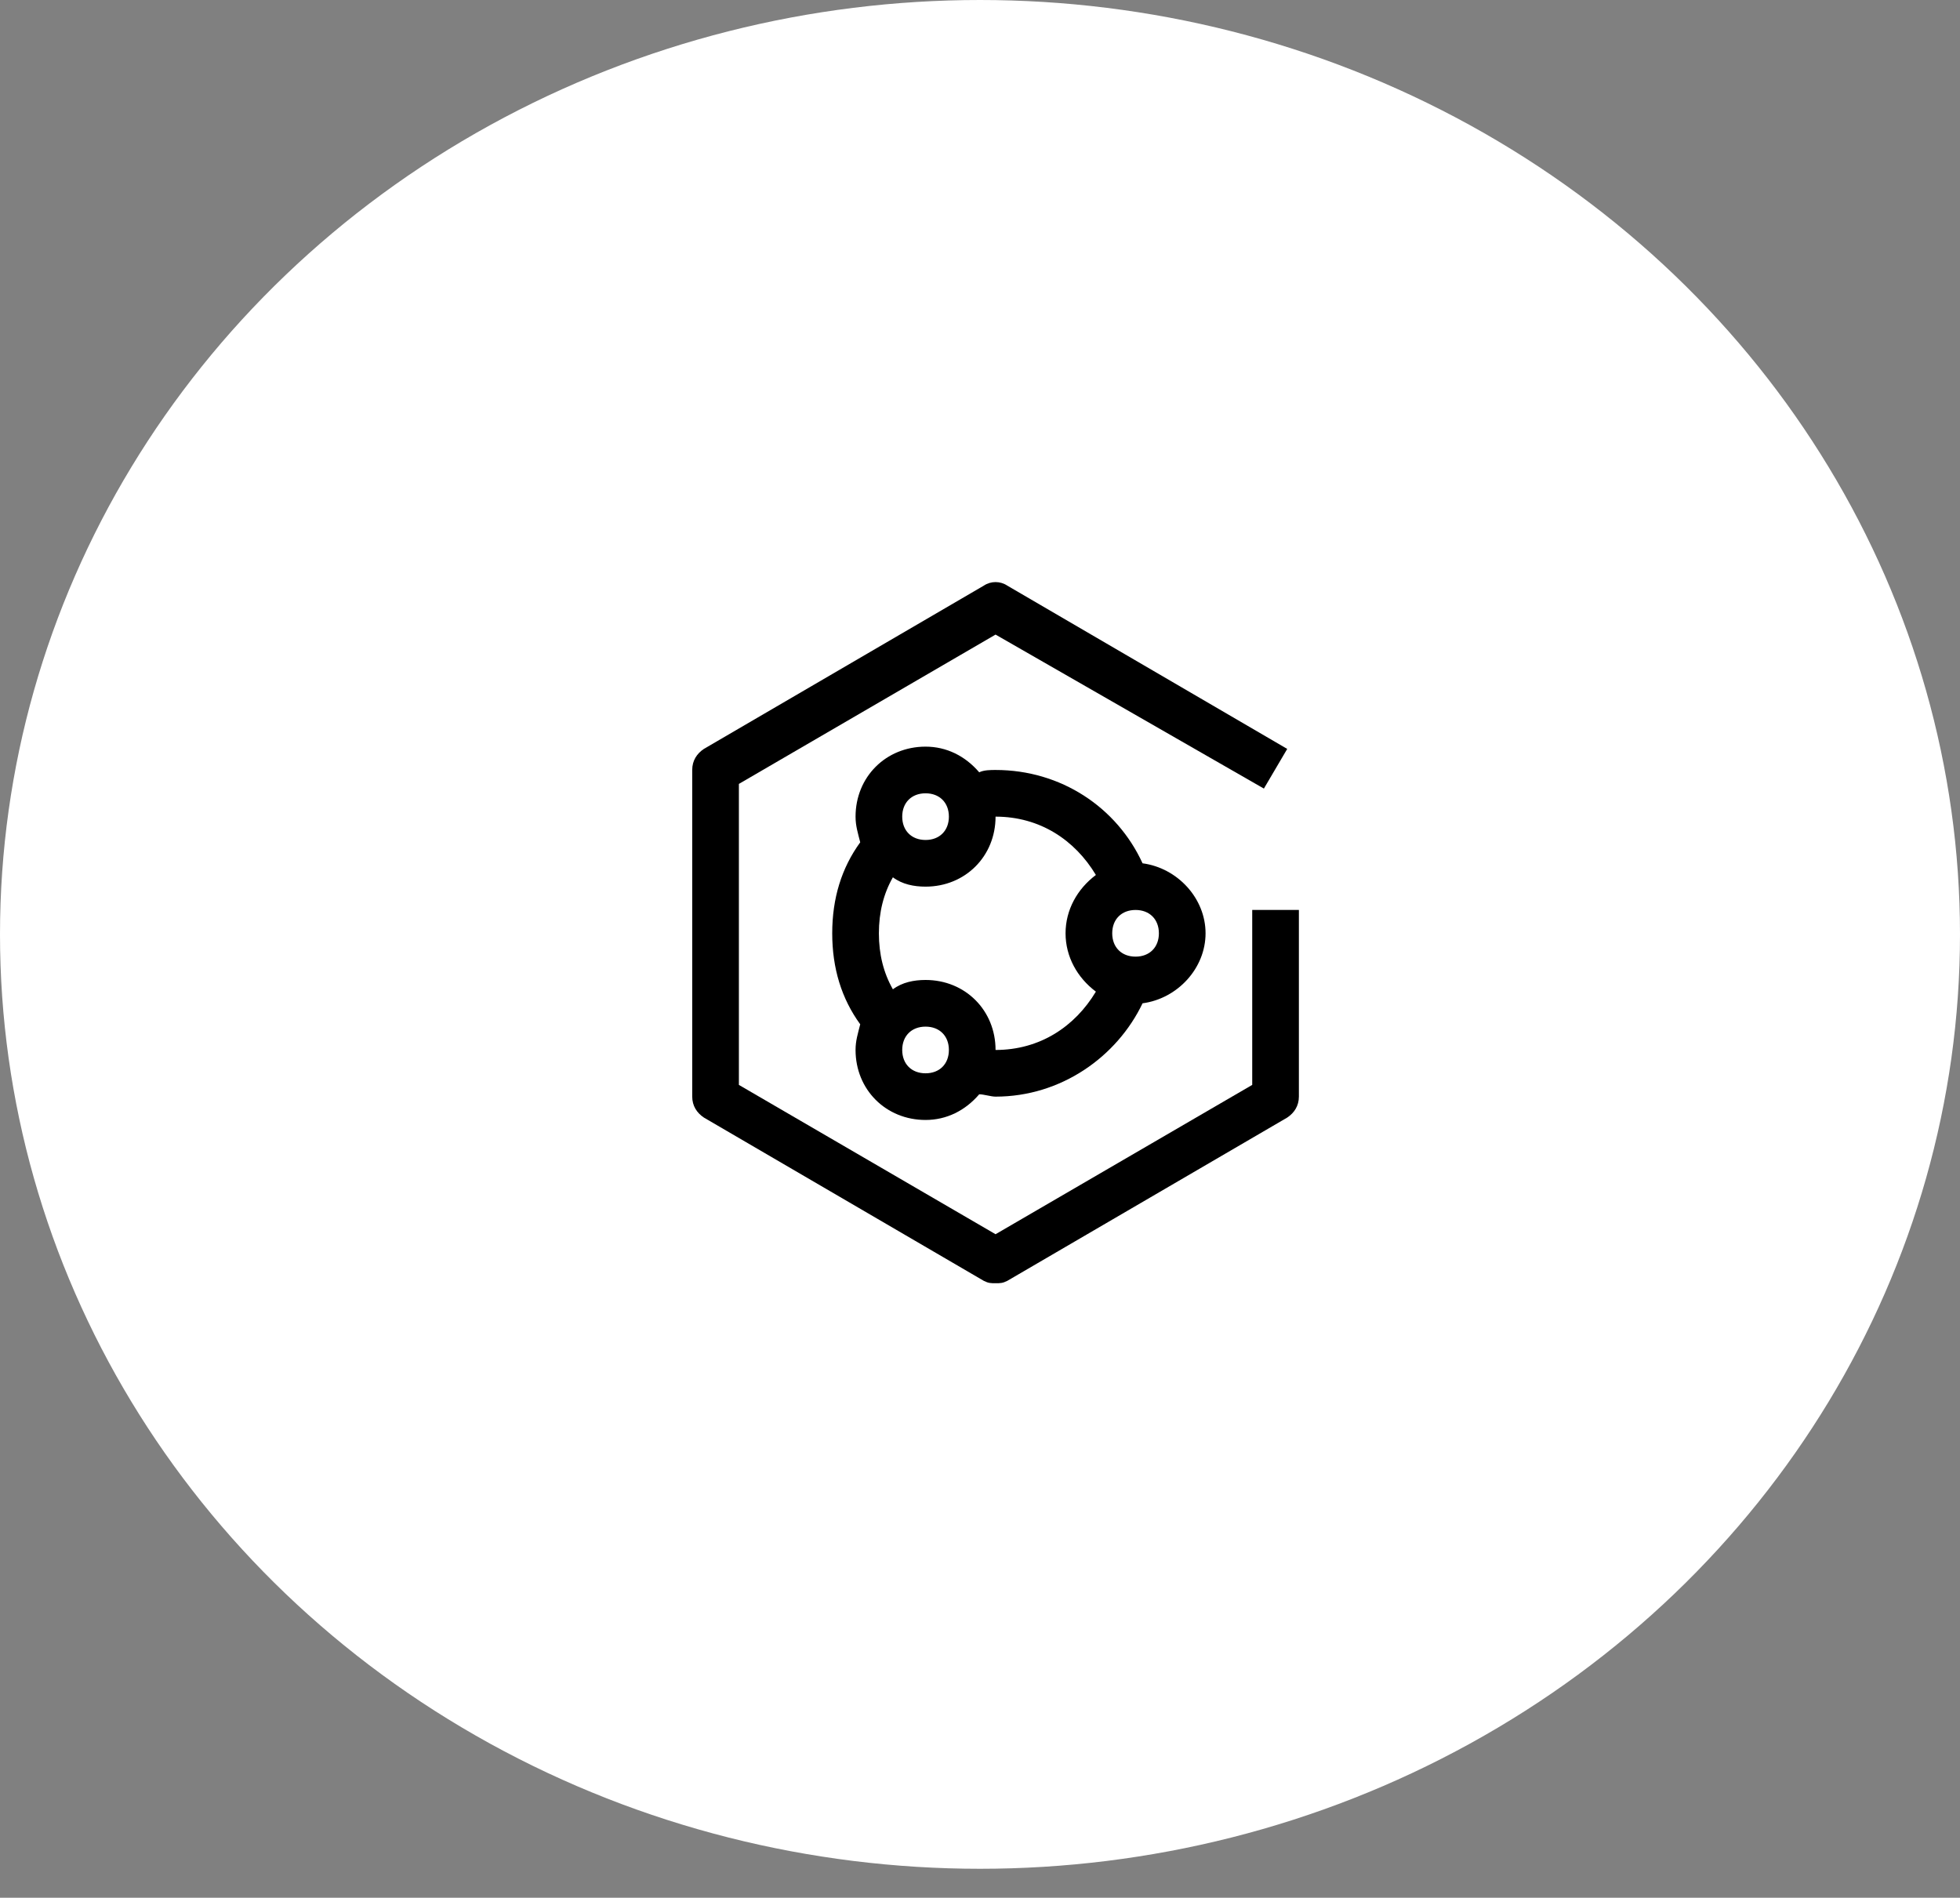
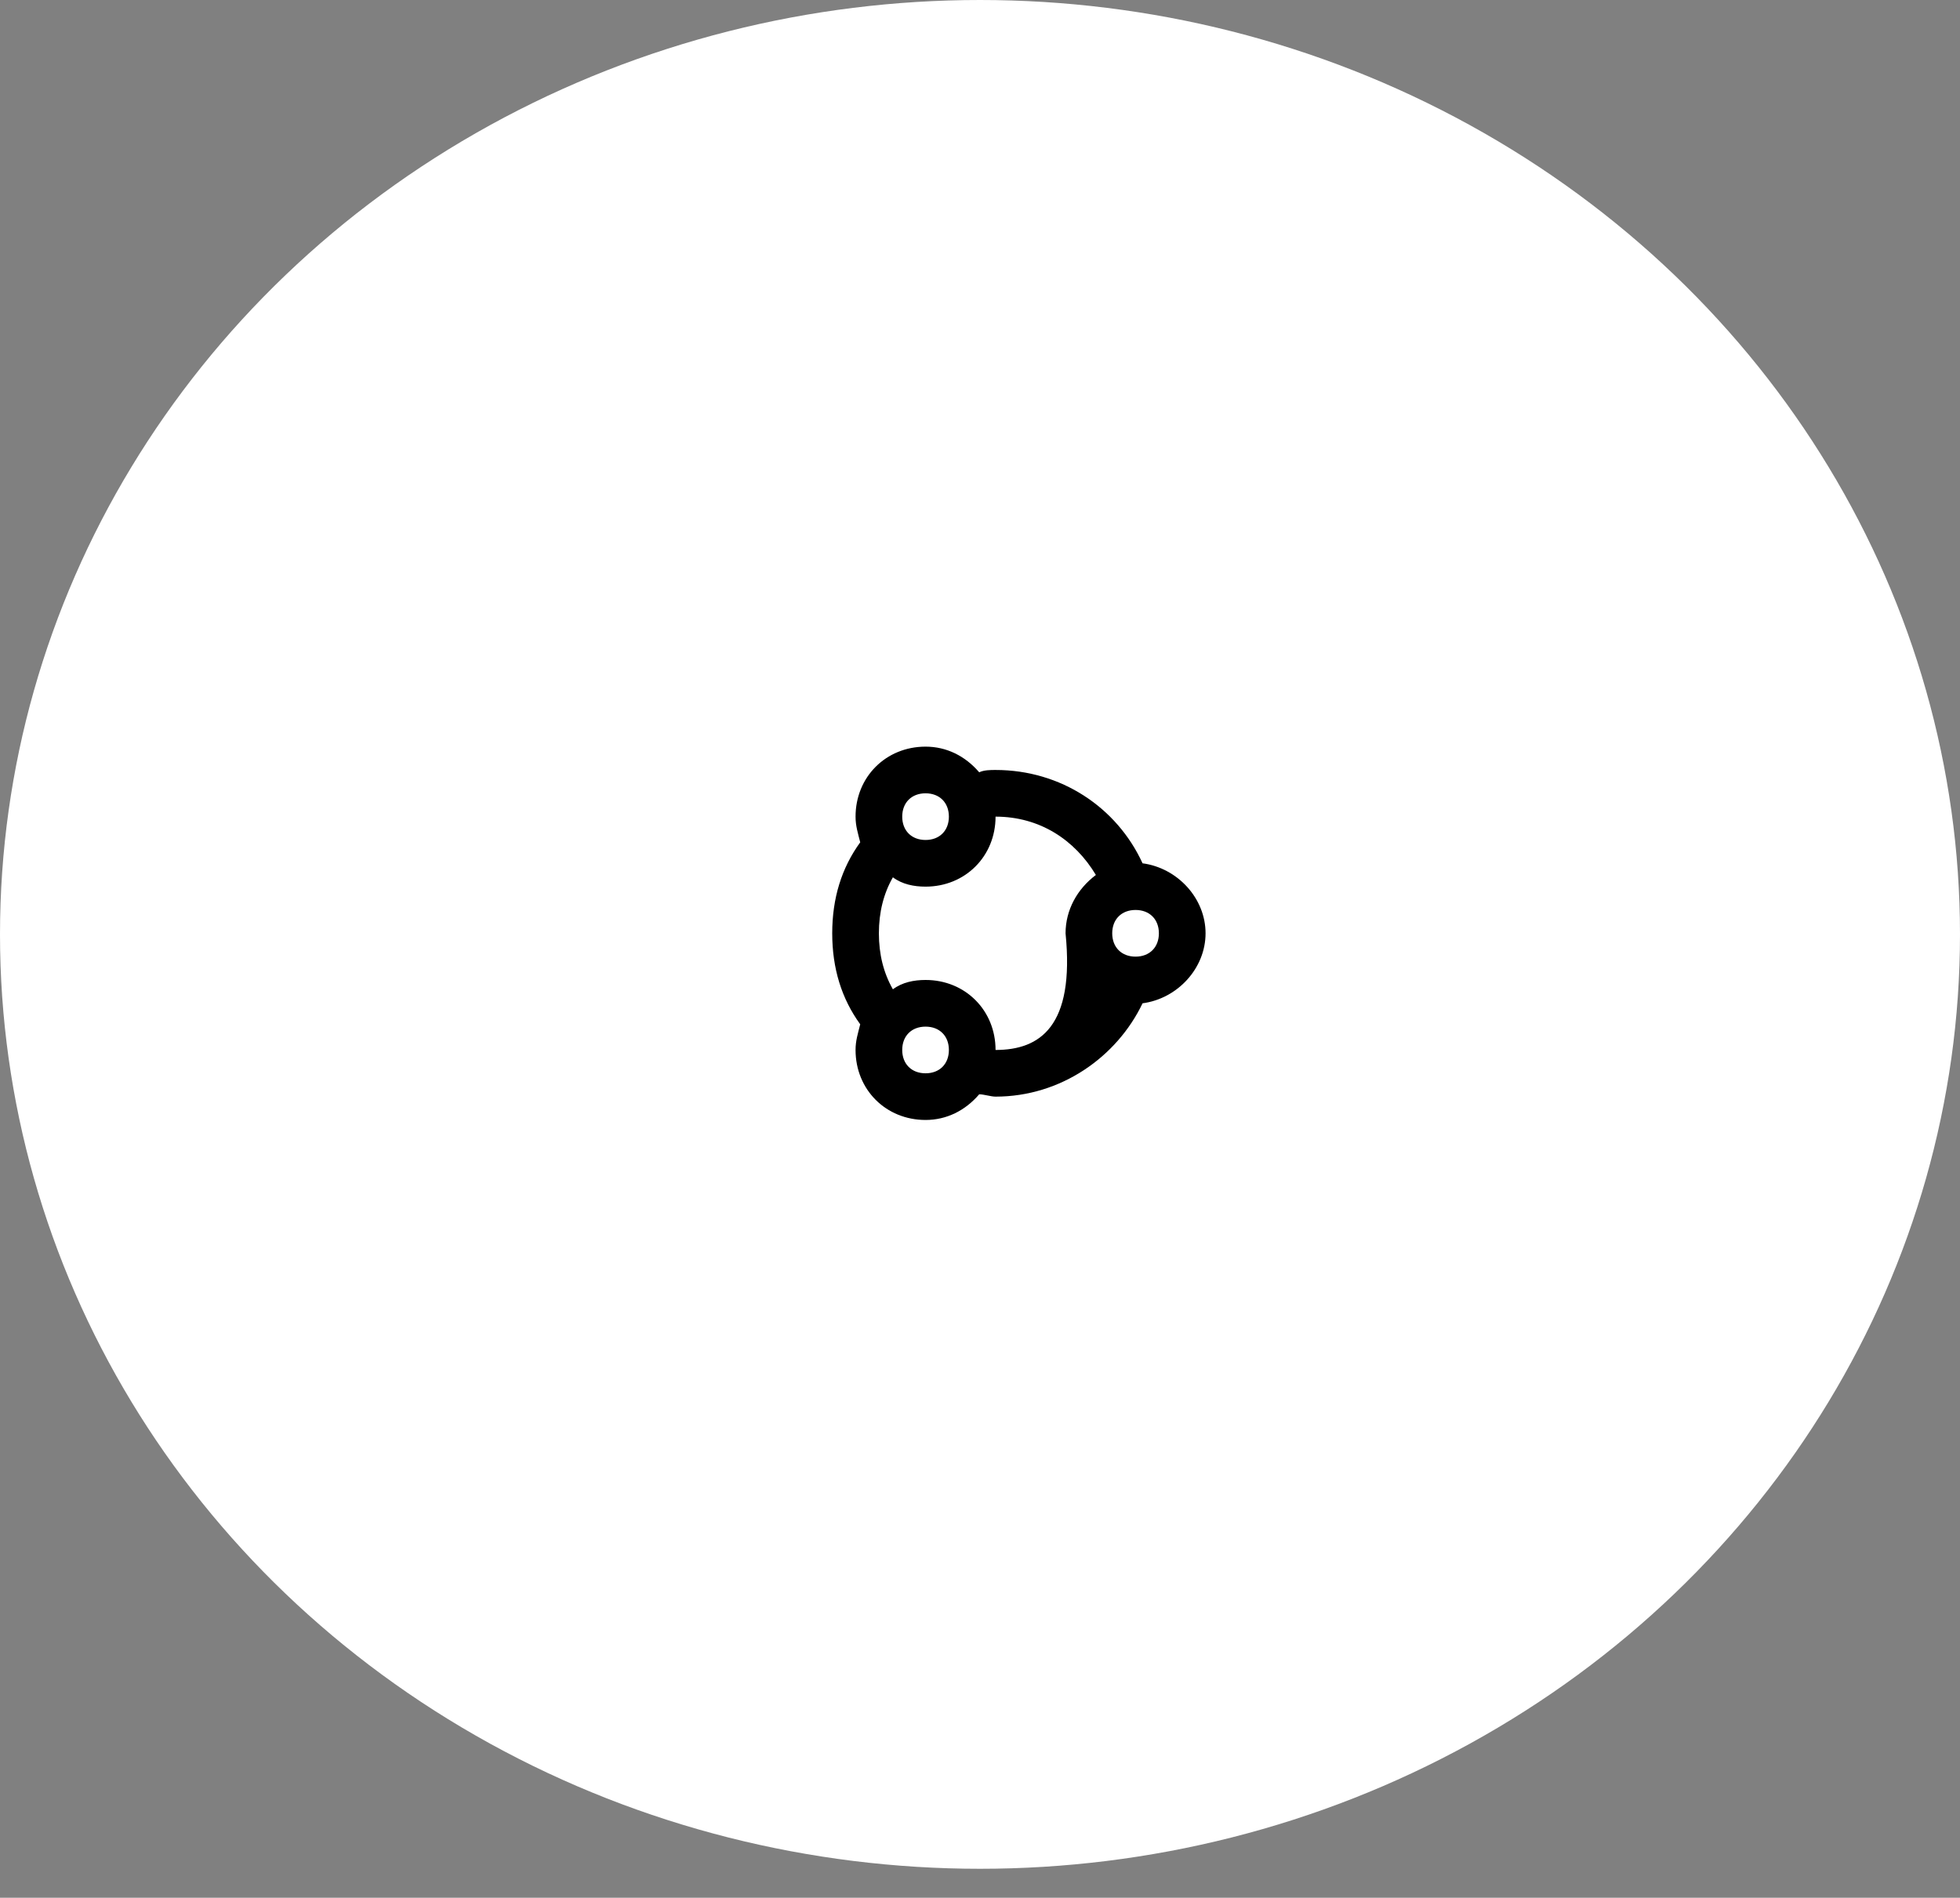
<svg xmlns="http://www.w3.org/2000/svg" width="63" height="61" viewBox="0 0 63 61" fill="none">
  <rect x="0" y="0" width="63" height="61" fill="#808080" stroke="none" />
  <ellipse cx="31.5" cy="30.035" rx="31.5" ry="30.035" fill="white" />
-   <path d="M38.75 30C38.75 28.875 37.85 27.9 36.725 27.75C35.9 25.95 34.1 24.75 32 24.75C31.85 24.75 31.625 24.75 31.475 24.825C31.025 24.3 30.425 24 29.75 24C28.475 24 27.5 24.975 27.5 26.25C27.5 26.55 27.575 26.775 27.65 27.075C27.05 27.9 26.75 28.875 26.75 30C26.75 31.125 27.05 32.1 27.65 32.925C27.575 33.225 27.5 33.45 27.5 33.75C27.5 35.025 28.475 36 29.75 36C30.425 36 31.025 35.7 31.475 35.175C31.625 35.175 31.85 35.25 32 35.25C34.1 35.25 35.9 33.975 36.725 32.25C37.85 32.1 38.75 31.125 38.75 30ZM29.75 25.5C30.2 25.5 30.5 25.8 30.5 26.25C30.5 26.7 30.2 27 29.75 27C29.3 27 29 26.7 29 26.25C29 25.8 29.3 25.5 29.75 25.5ZM29.75 34.5C29.3 34.5 29 34.2 29 33.75C29 33.3 29.3 33 29.75 33C30.2 33 30.5 33.3 30.5 33.75C30.5 34.2 30.2 34.5 29.75 34.5ZM32 33.75C32 32.475 31.025 31.5 29.75 31.5C29.375 31.5 29 31.575 28.7 31.8C28.4 31.275 28.25 30.675 28.25 30C28.25 29.325 28.4 28.725 28.7 28.2C29 28.425 29.375 28.5 29.75 28.5C31.025 28.5 32 27.525 32 26.25C33.425 26.25 34.55 27 35.225 28.125C34.625 28.575 34.25 29.25 34.25 30C34.25 30.75 34.625 31.425 35.225 31.875C34.55 33 33.425 33.75 32 33.75ZM36.5 30.75C36.05 30.75 35.75 30.45 35.75 30C35.75 29.55 36.05 29.25 36.5 29.25C36.95 29.25 37.25 29.55 37.25 30C37.25 30.45 36.95 30.75 36.5 30.75Z" fill="black" />
-   <path d="M32 41.248C31.85 41.248 31.775 41.248 31.625 41.173L22.625 35.923C22.4 35.773 22.25 35.548 22.25 35.248V24.748C22.25 24.448 22.4 24.223 22.625 24.073L31.625 18.823C31.85 18.673 32.15 18.673 32.375 18.823L41.375 24.073L40.625 25.348L32 20.398L23.75 25.198V34.873L32 39.673L40.25 34.873V29.248H41.75V35.248C41.75 35.548 41.6 35.773 41.375 35.923L32.375 41.173C32.225 41.248 32.15 41.248 32 41.248Z" fill="black" />
+   <path d="M38.75 30C38.75 28.875 37.85 27.9 36.725 27.75C35.9 25.95 34.1 24.75 32 24.75C31.85 24.75 31.625 24.75 31.475 24.825C31.025 24.3 30.425 24 29.75 24C28.475 24 27.5 24.975 27.5 26.25C27.5 26.55 27.575 26.775 27.65 27.075C27.05 27.9 26.75 28.875 26.75 30C26.75 31.125 27.05 32.1 27.65 32.925C27.575 33.225 27.5 33.45 27.5 33.75C27.5 35.025 28.475 36 29.75 36C30.425 36 31.025 35.7 31.475 35.175C31.625 35.175 31.85 35.25 32 35.25C34.1 35.25 35.9 33.975 36.725 32.25C37.85 32.1 38.75 31.125 38.75 30ZM29.75 25.5C30.2 25.5 30.5 25.8 30.5 26.25C30.5 26.7 30.2 27 29.75 27C29.3 27 29 26.7 29 26.25C29 25.8 29.3 25.5 29.75 25.5ZM29.75 34.5C29.3 34.5 29 34.2 29 33.75C29 33.3 29.3 33 29.75 33C30.2 33 30.5 33.3 30.5 33.75C30.5 34.2 30.2 34.5 29.75 34.5ZM32 33.75C32 32.475 31.025 31.5 29.75 31.5C29.375 31.5 29 31.575 28.7 31.8C28.4 31.275 28.25 30.675 28.25 30C28.25 29.325 28.4 28.725 28.7 28.2C29 28.425 29.375 28.5 29.75 28.5C31.025 28.5 32 27.525 32 26.25C33.425 26.25 34.55 27 35.225 28.125C34.625 28.575 34.25 29.25 34.25 30C34.55 33 33.425 33.75 32 33.75ZM36.5 30.75C36.05 30.75 35.75 30.45 35.75 30C35.75 29.55 36.05 29.25 36.5 29.25C36.95 29.25 37.25 29.55 37.25 30C37.25 30.45 36.95 30.75 36.5 30.75Z" fill="black" />
</svg>